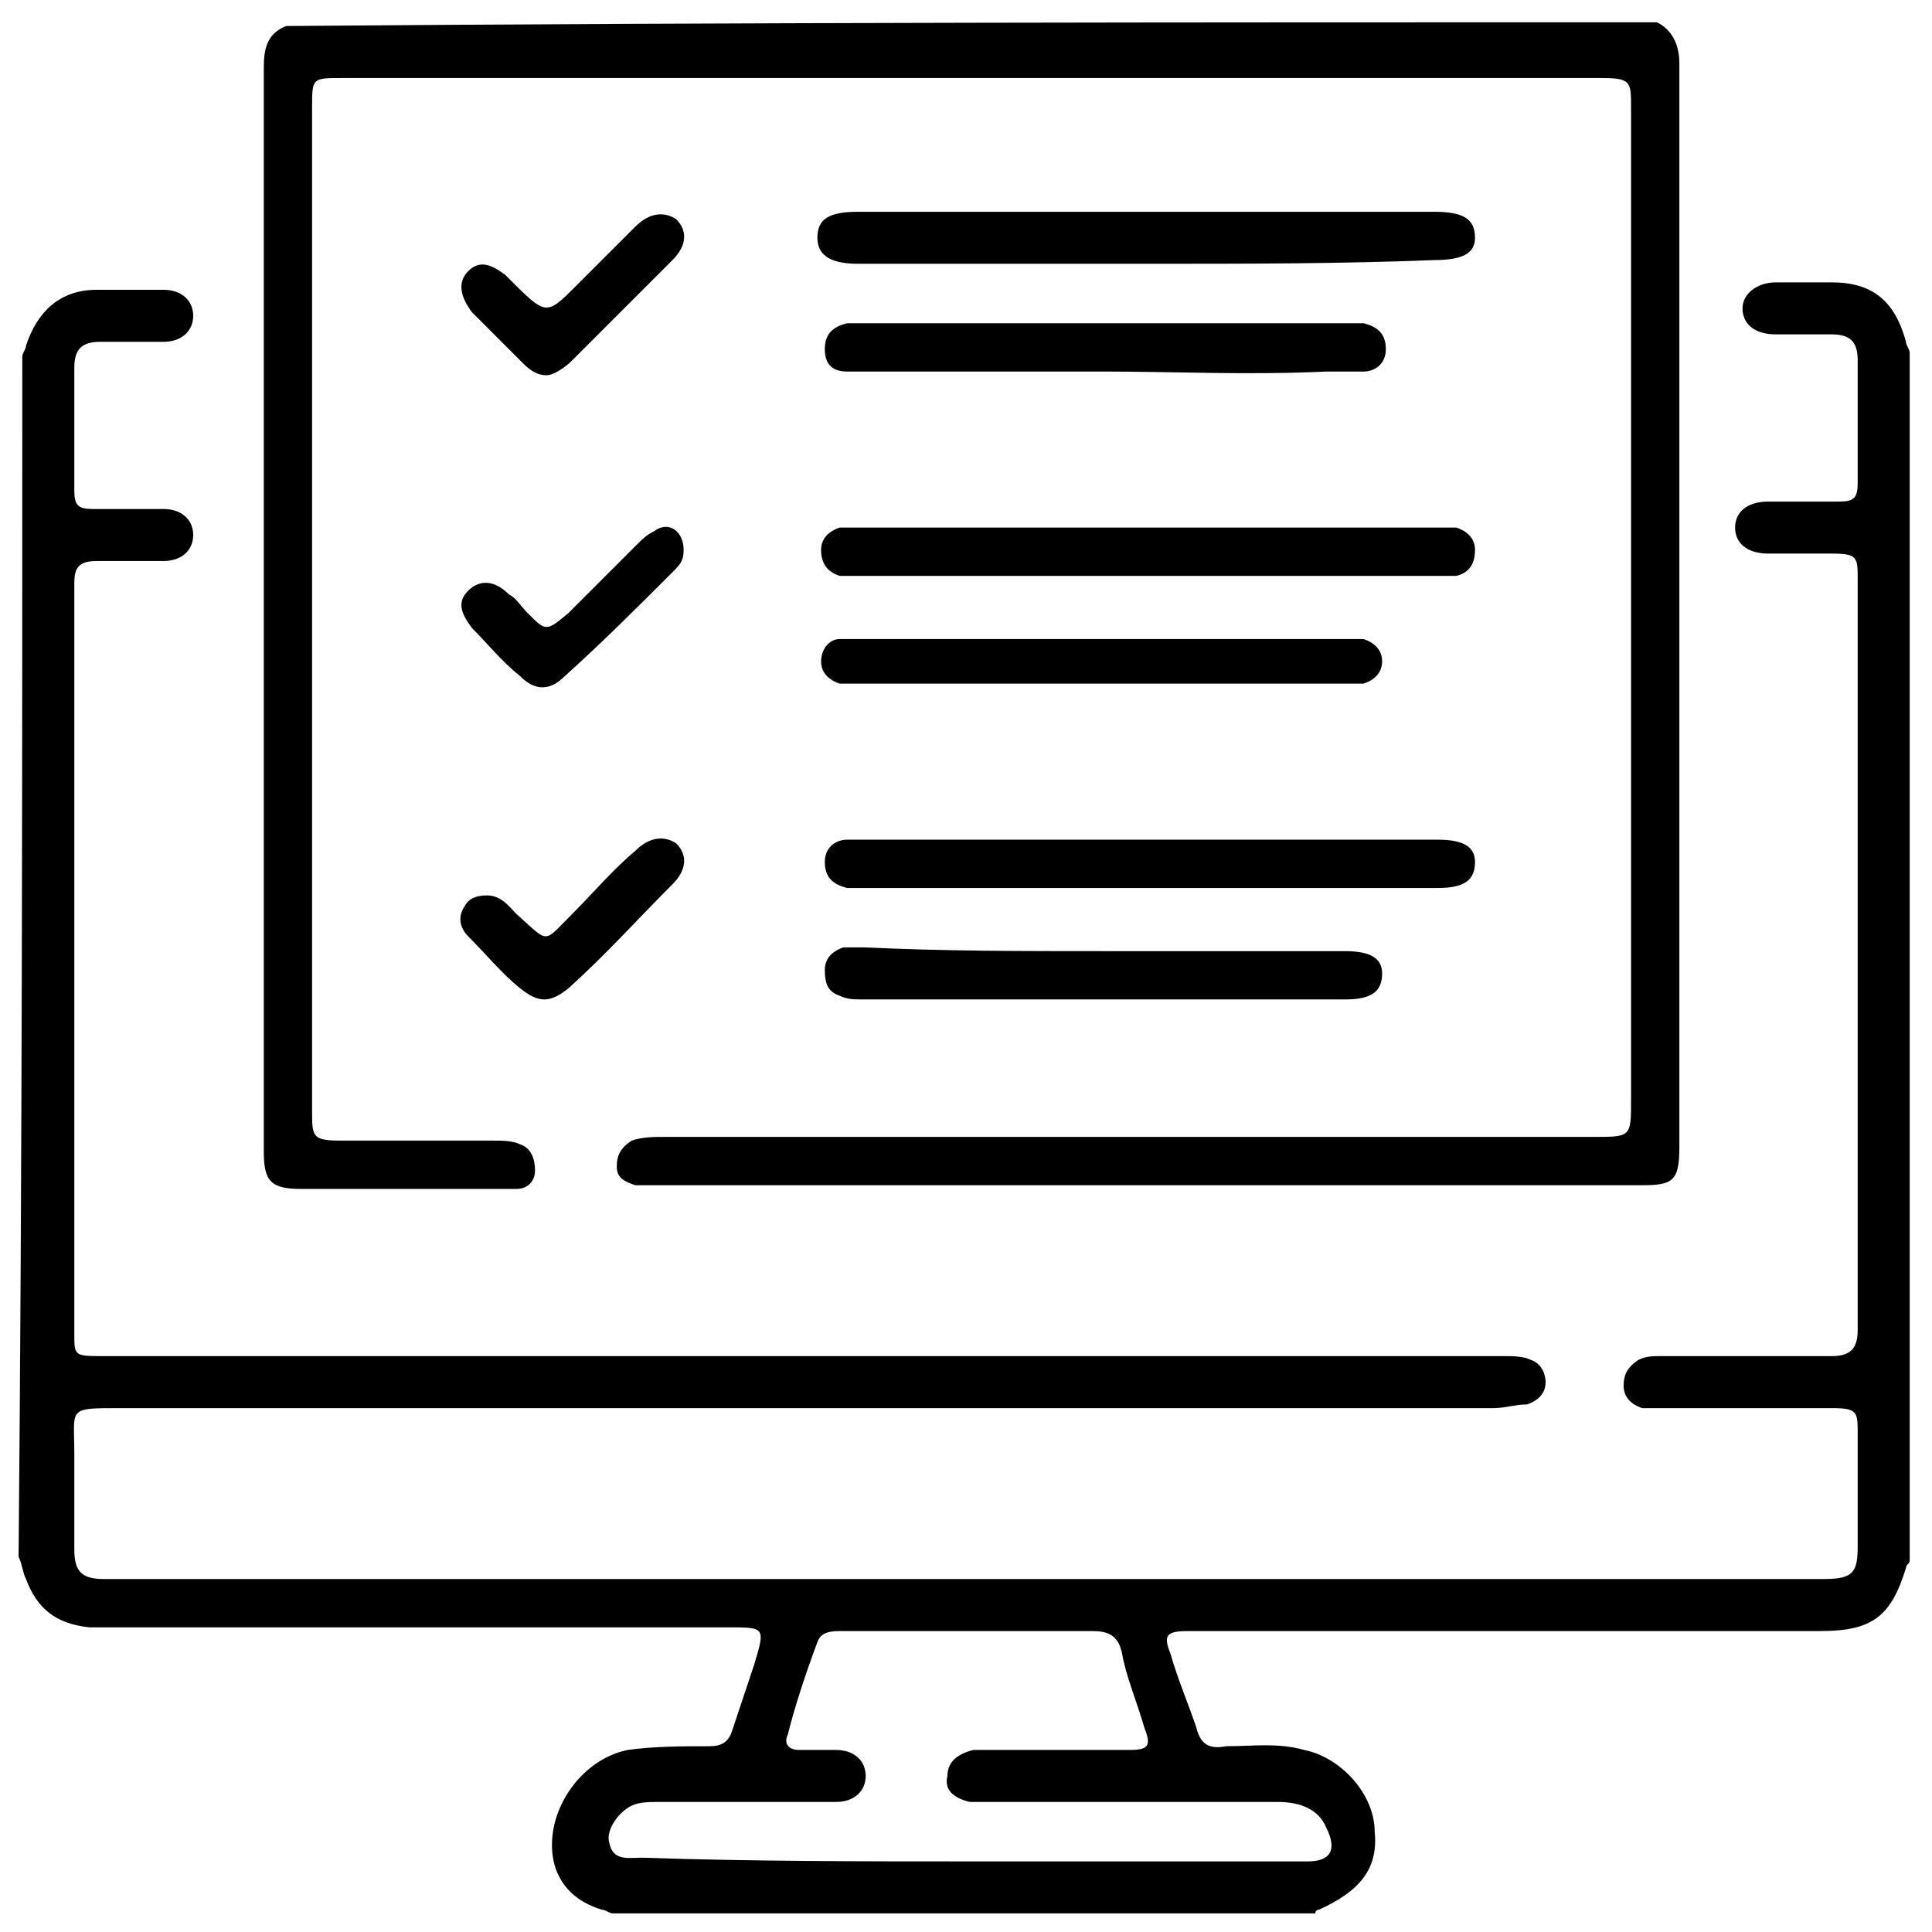
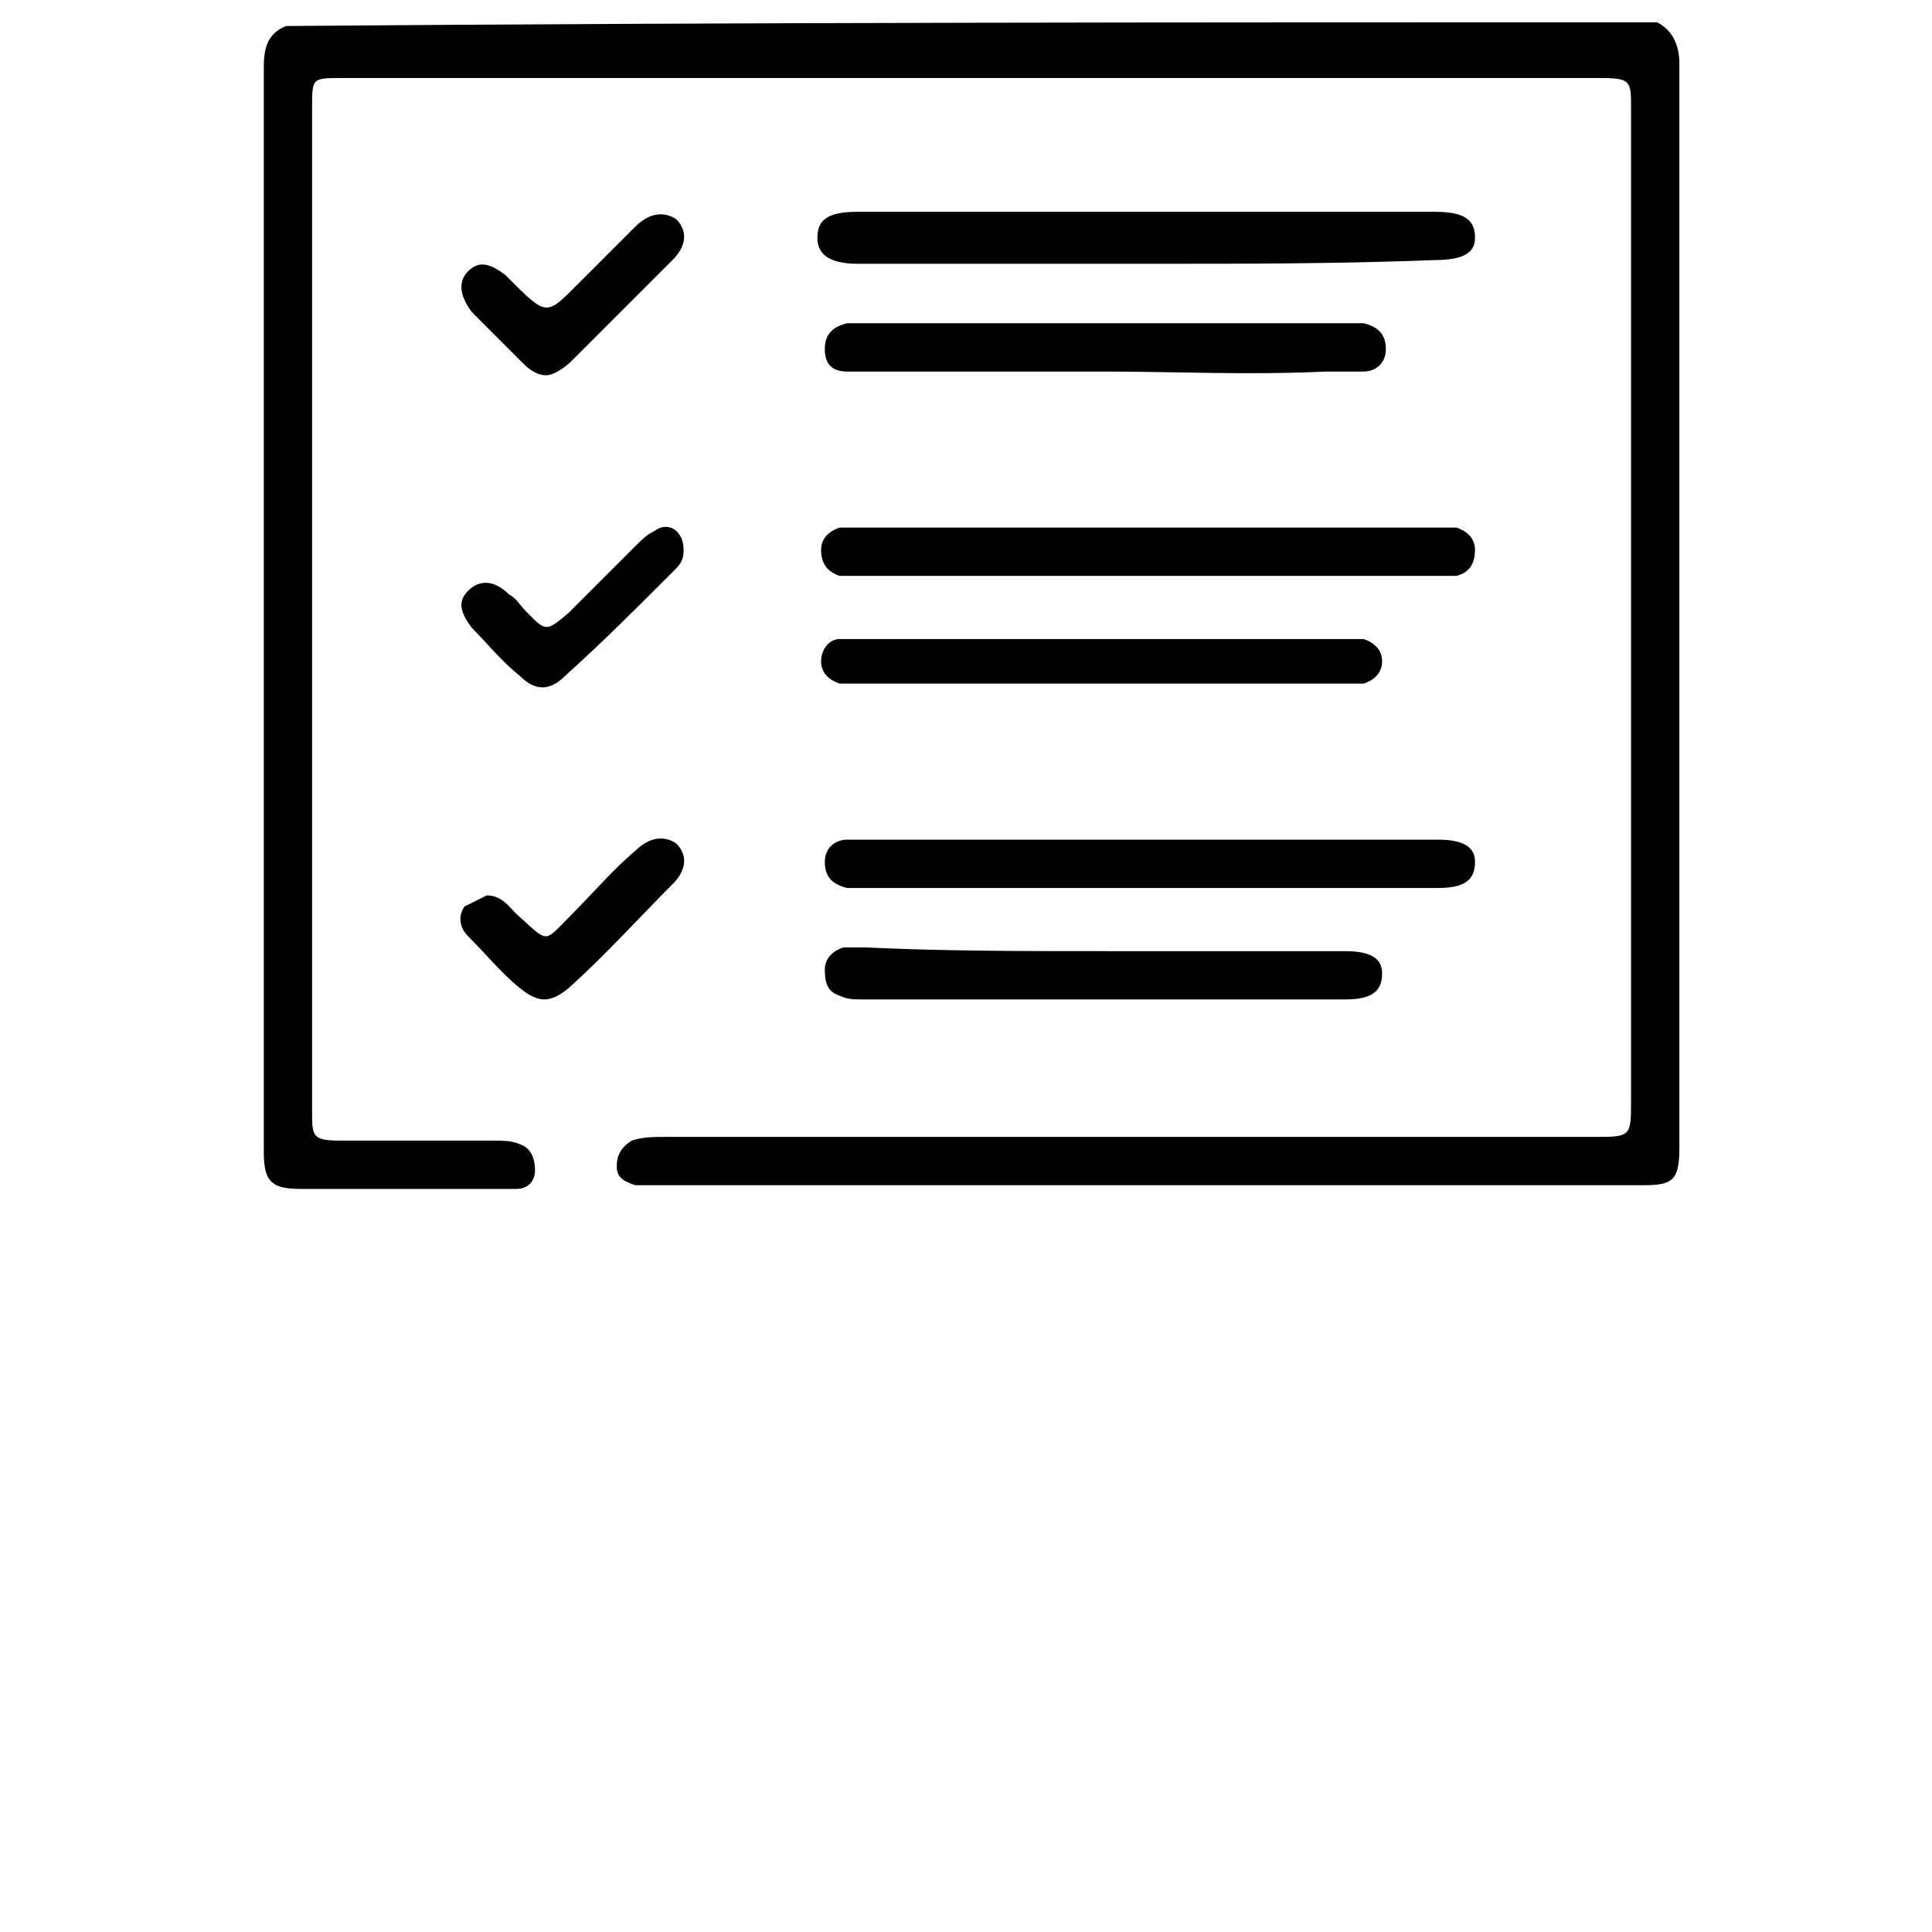
<svg xmlns="http://www.w3.org/2000/svg" width="52" height="52" viewBox="0 0 52 52" fill="none">
  <g clip-path="url(#clip0_133_58)">
-     <path d="M0.6 9.6C0.6 9.5 0.7 9.4 0.7 9.3C1 8.4 1.6 7.8 2.6 7.8C3.2 7.8 3.8 7.8 4.4 7.8C4.9 7.8 5.2 8.1 5.2 8.5C5.2 8.9 4.9 9.2 4.4 9.2C3.8 9.2 3.2 9.2 2.7 9.2C2.2 9.2 2 9.4 2 9.9C2 11 2 12.1 2 13.2C2 13.6 2.1 13.7 2.5 13.7C3 13.7 3.5 13.7 4 13.7C4.1 13.7 4.3 13.7 4.4 13.7C4.9 13.7 5.2 14 5.2 14.4C5.2 14.8 4.9 15.1 4.4 15.1C3.8 15.1 3.2 15.1 2.6 15.1C2.1 15.1 2 15.3 2 15.7C2 22.4 2 29.2 2 35.9C2 36.5 2 36.5 2.8 36.5C13 36.5 23.2 36.5 33.4 36.5C35.8 36.5 38.1 36.5 40.5 36.5C40.7 36.5 41 36.5 41.2 36.6C41.5 36.7 41.6 37 41.6 37.2C41.6 37.5 41.4 37.7 41.1 37.8C40.8 37.8 40.5 37.9 40.2 37.9C27.9 37.9 15.5 37.9 3.2 37.9C1.8 37.9 2 37.9 2 39.1C2 40 2 40.9 2 41.7C2 42.3 2.2 42.5 2.8 42.5C3 42.5 3.2 42.5 3.3 42.5C18.4 42.5 33.6 42.5 48.7 42.5C48.8 42.5 49 42.5 49.1 42.5C49.9 42.5 50 42.3 50 41.6C50 40.6 50 39.6 50 38.6C50 38 50 37.9 49.3 37.9C47.8 37.9 46.3 37.9 44.8 37.9C44.6 37.9 44.4 37.9 44.2 37.9C43.9 37.8 43.7 37.6 43.7 37.3C43.7 37 43.8 36.8 44.1 36.6C44.3 36.5 44.5 36.5 44.7 36.5C46.2 36.5 47.8 36.5 49.3 36.5C49.8 36.5 50 36.3 50 35.8C50 29.1 50 22.4 50 15.6C50 15 50 14.9 49.3 14.9C48.7 14.9 48.1 14.9 47.6 14.9C47 14.9 46.7 14.6 46.7 14.2C46.7 13.8 47 13.5 47.6 13.5C48.2 13.5 48.9 13.5 49.5 13.5C49.9 13.5 50 13.4 50 13C50 11.9 50 10.8 50 9.7C50 9.2 49.8 9 49.3 9C48.8 9 48.3 9 47.8 9C47.2 9 46.9 8.7 46.9 8.3C46.9 7.9 47.3 7.6 47.8 7.6C48.3 7.6 48.8 7.6 49.3 7.6C50.4 7.6 51 8.1 51.3 9.2C51.3 9.3 51.4 9.4 51.4 9.5C51.4 20.3 51.4 31.1 51.4 42C51.4 42.1 51.3 42.1 51.3 42.2C50.9 43.5 50.4 43.9 49 43.9C43.5 43.9 38.1 43.9 32.6 43.9C32.4 43.9 32.2 43.9 32 43.9C31.4 43.9 31.3 44 31.5 44.5C31.7 45.2 32 45.9 32.2 46.5C32.3 46.9 32.5 47.1 33 47C33.7 47 34.4 46.9 35.1 47.1C36.1 47.3 37 48.3 37 49.3C37.1 50.3 36.6 50.9 35.5 51.4C35.5 51.4 35.4 51.4 35.4 51.5C29.1 51.5 22.8 51.5 16.5 51.5C16.4 51.5 16.3 51.4 16.2 51.4C15.2 51.1 14.7 50.3 14.9 49.2C15.1 48.2 15.9 47.3 16.9 47.1C17.6 47 18.4 47 19.1 47C19.4 47 19.6 46.9 19.7 46.6C19.9 46 20.1 45.4 20.3 44.8C20.6 43.8 20.6 43.8 19.6 43.8C14.2 43.8 8.8 43.8 3.3 43.8C3 43.8 2.7 43.8 2.4 43.8C1.5 43.7 1 43.3 0.7 42.5C0.6 42.3 0.6 42.1 0.5 41.9C0.6 31.2 0.6 20.4 0.6 9.6ZM26.1 50.1C28.4 50.1 30.7 50.1 33.1 50.1C33.8 50.1 34.5 50.1 35.2 50.1C35.8 50.1 36 49.8 35.7 49.2C35.5 48.7 35 48.5 34.4 48.5C31.8 48.5 29.3 48.5 26.7 48.5C26.5 48.5 26.3 48.5 26.1 48.5C25.7 48.4 25.4 48.2 25.5 47.8C25.5 47.4 25.8 47.2 26.2 47.1C26.4 47.1 26.6 47.1 26.7 47.1C27.9 47.1 29.2 47.1 30.4 47.1C30.9 47.1 31 47 30.8 46.5C30.6 45.8 30.3 45.1 30.2 44.5C30.1 44 29.8 43.9 29.4 43.9C28.6 43.9 27.7 43.9 26.9 43.9C25.5 43.9 24.1 43.9 22.7 43.9C22.4 43.9 22.1 43.9 22 44.2C21.7 45 21.4 45.9 21.2 46.7C21.1 46.9 21.2 47.1 21.5 47.1C21.8 47.1 22.2 47.1 22.5 47.1C23 47.1 23.3 47.4 23.3 47.8C23.3 48.2 23 48.5 22.5 48.5C22.3 48.5 22.2 48.5 22 48.5C20.6 48.5 19.1 48.5 17.7 48.5C17.5 48.5 17.2 48.5 17 48.6C16.6 48.8 16.3 49.3 16.4 49.6C16.5 50.1 16.9 50 17.3 50C20.2 50.1 23.2 50.1 26.1 50.1Z" fill="black" />
    <path d="M44.6 0.6C45 0.8 45.2 1.2 45.2 1.7C45.2 11.4 45.2 21.2 45.2 30.9C45.2 31.8 45 31.9 44.2 31.9C35.3 31.9 26.5 31.9 17.6 31.9C17.4 31.9 17.3 31.9 17.1 31.9C16.8 31.8 16.6 31.7 16.6 31.4C16.6 31.1 16.7 30.9 17 30.7C17.3 30.6 17.6 30.6 17.9 30.6C26.2 30.6 34.6 30.6 42.9 30.6C43.9 30.6 43.9 30.6 43.9 29.6C43.9 20.8 43.9 11.9 43.9 3.1C43.9 3 43.9 2.9 43.9 2.9C43.9 2.2 43.9 2.1 43.1 2.1C35 2.1 26.8 2.1 18.7 2.1C15.5 2.1 12.4 2.1 9.2 2.1C8.4 2.1 8.4 2.1 8.4 2.9C8.4 11.9 8.4 20.9 8.4 29.9C8.4 30.6 8.4 30.7 9.2 30.7C10.6 30.7 12 30.7 13.3 30.7C13.5 30.7 13.8 30.7 14 30.8C14.3 30.9 14.4 31.2 14.4 31.5C14.4 31.8 14.2 32 13.9 32C13.7 32 13.6 32 13.4 32C11.6 32 9.9 32 8.1 32C7.3 32 7.1 31.8 7.1 31C7.1 21.3 7.1 11.5 7.1 1.8C7.1 1.3 7.2 0.9 7.7 0.7C19.9 0.6 32.3 0.6 44.6 0.6Z" fill="black" />
    <path d="M30.9 7.1C28.3 7.1 25.7 7.1 23.1 7.1C22.4 7.1 22 6.9 22 6.4C22 5.9 22.3 5.7 23.1 5.7C28.3 5.7 33.4 5.7 38.6 5.7C39.4 5.7 39.7 5.9 39.7 6.4C39.7 6.8 39.4 7 38.6 7C36.1 7.1 33.5 7.1 30.9 7.1Z" fill="black" />
    <path d="M30.9 15.5C28.3 15.5 25.8 15.5 23.2 15.5C23 15.5 22.8 15.5 22.6 15.5C22.3 15.4 22.1 15.2 22.1 14.8C22.1 14.5 22.3 14.3 22.6 14.2C22.8 14.2 23 14.2 23.2 14.2C28.3 14.2 33.5 14.2 38.6 14.2C38.8 14.2 39 14.2 39.2 14.2C39.5 14.3 39.7 14.5 39.7 14.8C39.7 15.1 39.6 15.4 39.2 15.5C39 15.5 38.8 15.5 38.6 15.5C36 15.5 33.5 15.5 30.9 15.5Z" fill="black" />
    <path d="M30.9 22.6C33.5 22.6 36.1 22.6 38.7 22.6C39.4 22.6 39.7 22.8 39.7 23.2C39.7 23.7 39.4 23.9 38.7 23.9C33.5 23.9 28.3 23.9 23.2 23.9C23.1 23.9 22.9 23.9 22.8 23.9C22.4 23.8 22.2 23.6 22.2 23.2C22.2 22.8 22.5 22.6 22.8 22.6C23 22.6 23.2 22.6 23.4 22.6C25.9 22.6 28.4 22.6 30.9 22.6Z" fill="black" />
    <path d="M29.7 17.2C31.8 17.2 34 17.2 36.1 17.2C36.3 17.2 36.5 17.2 36.7 17.2C37 17.3 37.2 17.5 37.2 17.8C37.2 18.1 37 18.3 36.7 18.4C36.5 18.4 36.3 18.4 36.2 18.4C31.8 18.4 27.5 18.4 23.1 18.4C22.9 18.4 22.8 18.4 22.6 18.4C22.3 18.3 22.1 18.1 22.1 17.8C22.1 17.5 22.3 17.2 22.6 17.2C22.8 17.2 23 17.2 23.2 17.2C25.4 17.2 27.5 17.2 29.7 17.2Z" fill="black" />
    <path d="M29.7 25.6C31.9 25.6 34 25.6 36.2 25.6C36.9 25.6 37.2 25.8 37.2 26.2C37.2 26.7 36.9 26.9 36.2 26.9C31.9 26.9 27.5 26.9 23.2 26.9C23 26.9 22.8 26.9 22.6 26.8C22.3 26.7 22.2 26.5 22.2 26.1C22.2 25.8 22.4 25.6 22.7 25.5C22.9 25.5 23.1 25.5 23.3 25.5C25.4 25.6 27.5 25.6 29.7 25.6Z" fill="black" />
    <path d="M29.7 10C27.6 10 25.5 10 23.4 10C23.2 10 23 10 22.8 10C22.4 10 22.2 9.8 22.2 9.4C22.2 9 22.4 8.8 22.8 8.7C23 8.7 23.2 8.7 23.3 8.7C27.6 8.7 31.9 8.7 36.2 8.7C36.4 8.7 36.5 8.7 36.7 8.7C37.1 8.8 37.3 9 37.3 9.4C37.3 9.8 37 10 36.7 10C36.4 10 36 10 35.7 10C33.6 10.1 31.6 10 29.7 10Z" fill="black" />
-     <path d="M13.1 24.1C13.5 24.1 13.7 24.4 13.9 24.6C14.8 25.4 14.6 25.4 15.4 24.6C16 24 16.5 23.4 17.1 22.9C17.5 22.5 17.9 22.5 18.2 22.7C18.5 23 18.5 23.4 18.1 23.8C17.2 24.7 16.3 25.7 15.3 26.6C14.8 27 14.5 27 14 26.6C13.5 26.2 13.1 25.7 12.6 25.2C12.4 25 12.3 24.7 12.5 24.4C12.6 24.2 12.8 24.1 13.1 24.1Z" fill="black" />
+     <path d="M13.1 24.1C13.5 24.1 13.7 24.4 13.9 24.6C14.8 25.4 14.6 25.4 15.4 24.6C16 24 16.5 23.4 17.1 22.9C17.5 22.5 17.9 22.5 18.2 22.7C18.5 23 18.5 23.4 18.1 23.8C17.2 24.7 16.3 25.7 15.3 26.6C14.8 27 14.5 27 14 26.6C13.5 26.2 13.1 25.7 12.6 25.2C12.4 25 12.3 24.7 12.5 24.4Z" fill="black" />
    <path d="M14.7 10.1C14.5 10.1 14.3 10 14.1 9.8C13.6 9.3 13.2 8.9 12.7 8.4C12.4 8 12.3 7.6 12.6 7.3C12.9 7 13.2 7.1 13.6 7.4L13.7 7.5C14.7 8.5 14.7 8.5 15.5 7.7C16 7.2 16.6 6.6 17.1 6.1C17.5 5.7 17.9 5.7 18.2 5.9C18.5 6.2 18.5 6.6 18.1 7C17.2 7.9 16.3 8.8 15.4 9.7C15.2 9.9 14.9 10.1 14.7 10.1Z" fill="black" />
    <path d="M18.4 14.8C18.4 15.1 18.3 15.2 18.1 15.4C17.1 16.4 16.2 17.3 15.2 18.2C14.8 18.6 14.4 18.6 14 18.2C13.5 17.8 13.1 17.3 12.7 16.9C12.4 16.5 12.3 16.2 12.6 15.9C12.9 15.6 13.3 15.6 13.7 16C13.9 16.1 14 16.3 14.2 16.5C14.7 17 14.7 17 15.3 16.5C15.9 15.9 16.5 15.3 17.1 14.7C17.3 14.5 17.4 14.4 17.6 14.3C18 14 18.4 14.3 18.4 14.8Z" fill="black" />
  </g>
  <defs>
    <clipPath id="clip0_133_58">
      <rect width="51" height="51" fill="white" transform="translate(0.5 0.5)" />
    </clipPath>
  </defs>
</svg>